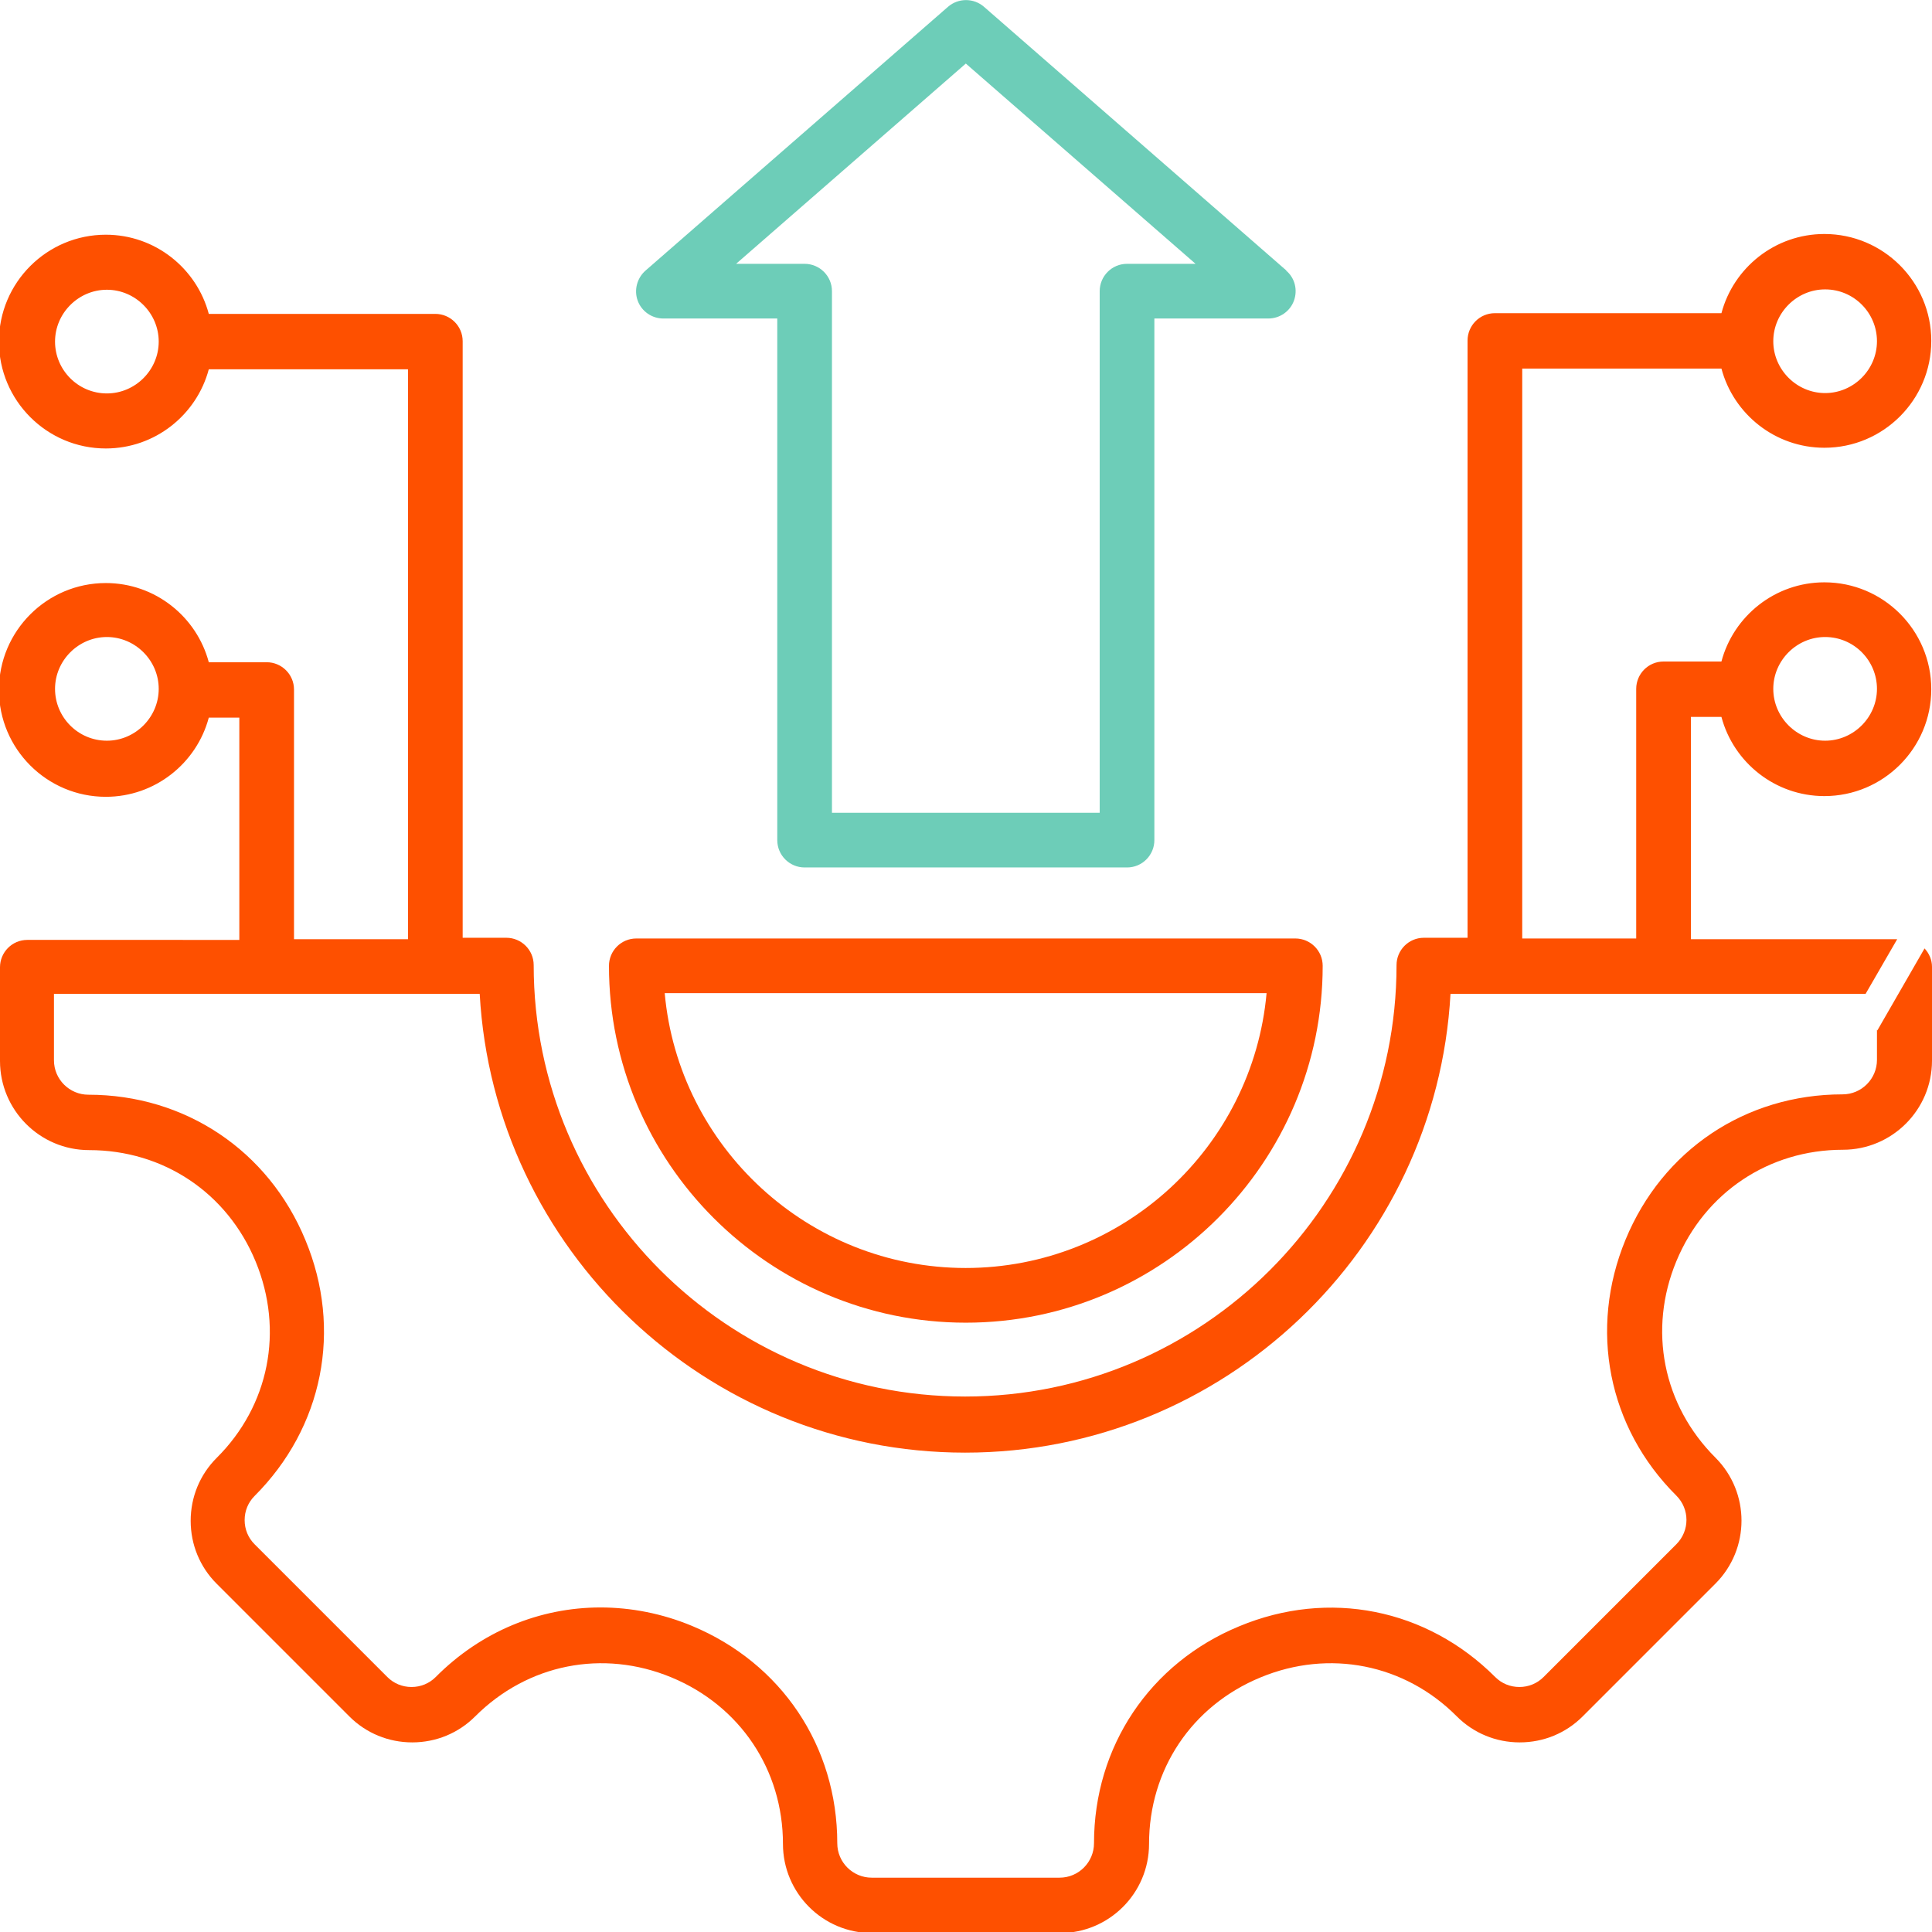
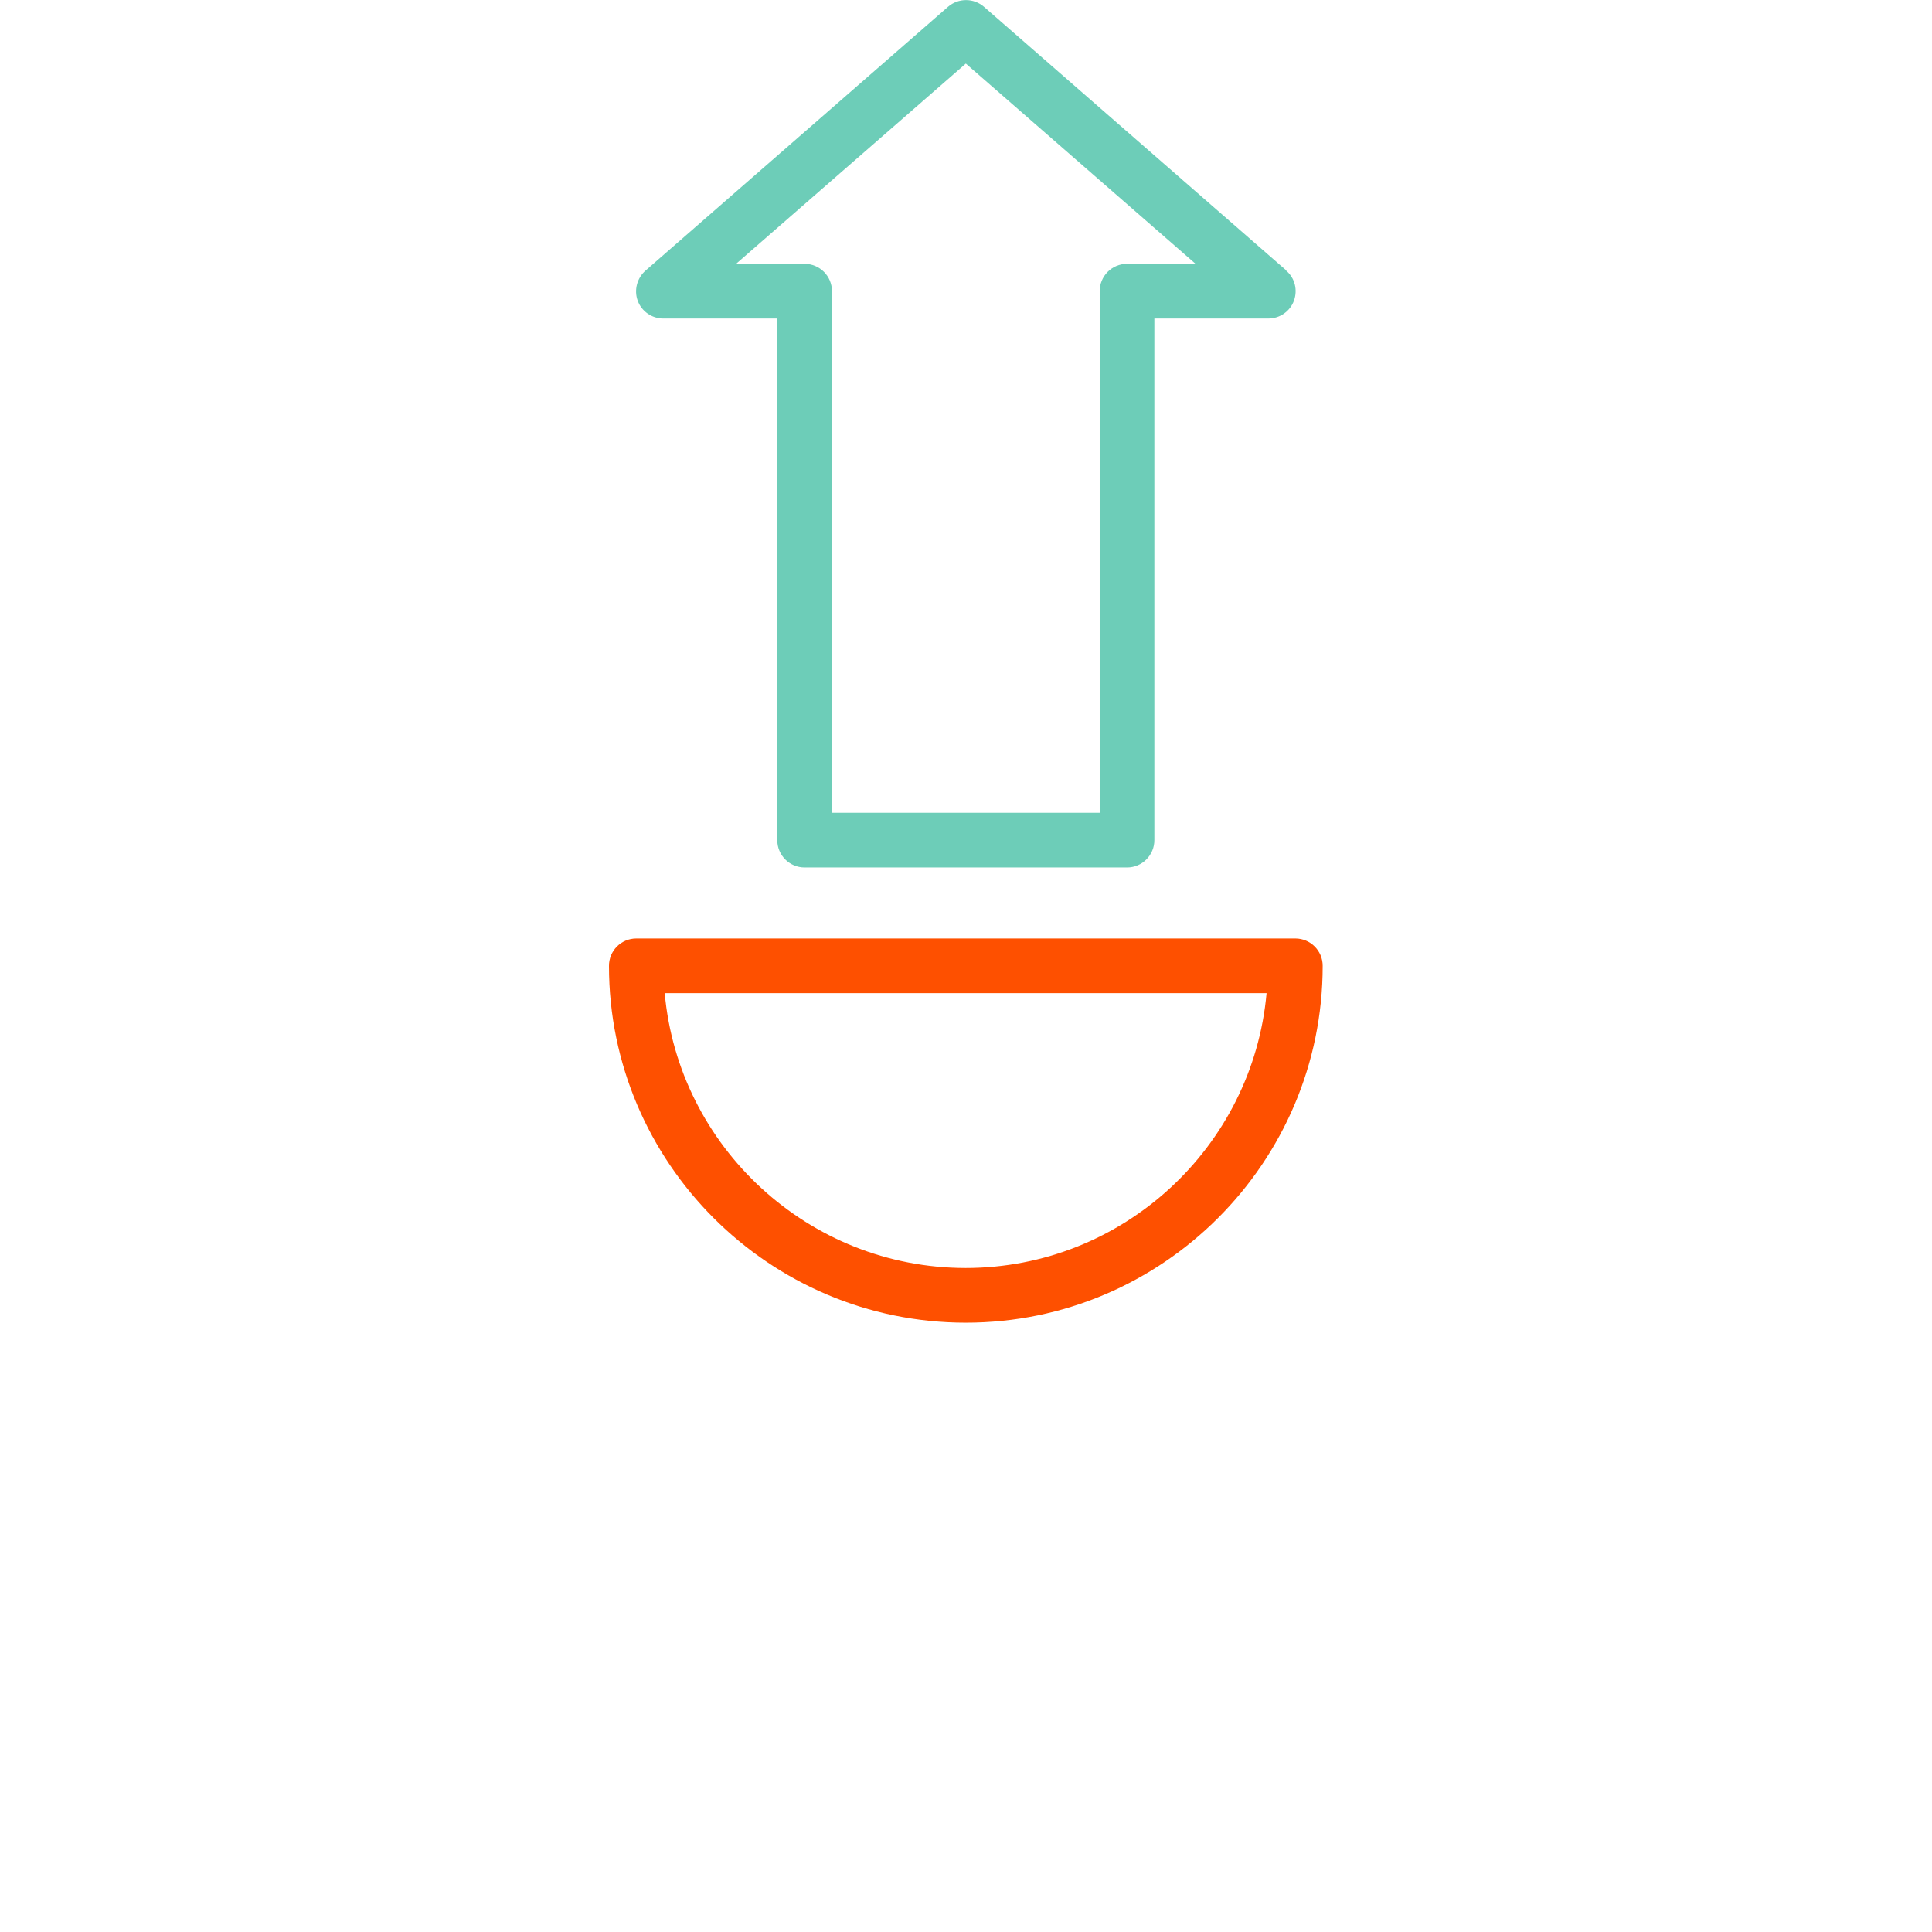
<svg xmlns="http://www.w3.org/2000/svg" id="Layer_2" data-name="Layer 2" viewBox="0 0 54.41 54.41">
  <defs>
    <style>
      .cls-1 {
        fill: #6dcdb8;
      }

      .cls-1, .cls-2 {
        stroke-width: 0px;
      }

      .cls-2 {
        fill: #fe5000;
      }
    </style>
  </defs>
  <g id="Layer_1-2" data-name="Layer 1">
    <g>
      <path class="cls-2" d="M36.48,26.43h-18.56c-.43,0-.77.35-.77.77,0,5.54,4.51,10.05,10.05,10.05s10.05-4.51,10.05-10.05c0-.43-.35-.77-.77-.77ZM27.2,35.71c-4.43,0-8.09-3.41-8.48-7.74h16.95c-.39,4.33-4.04,7.74-8.48,7.74Z" />
      <path class="cls-1" d="M36.23,7.62L27.71.19c-.29-.25-.72-.25-1.01,0l-8.52,7.43c-.24.21-.33.55-.22.85s.4.5.72.5h3.21v14.69c0,.43.35.77.77.77h9.08c.43,0,.77-.35.77-.77v-14.69h3.21c.32,0,.61-.2.72-.5s.03-.64-.22-.85ZM31.74,7.43c-.43,0-.77.35-.77.77v14.69h-7.54v-14.69c0-.43-.35-.77-.77-.77h-1.93l6.47-5.64,6.47,5.64h-1.93Z" />
-       <path class="cls-2" d="M52.86,29v.85c0,.53-.43.97-.97.97-2.73,0-5.07,1.57-6.11,4.09-1.04,2.52-.5,5.29,1.43,7.21.38.38.38.99,0,1.37l-3.74,3.74c-.18.18-.42.28-.68.28s-.5-.1-.68-.28c-1.93-1.93-4.69-2.48-7.21-1.43-2.52,1.04-4.09,3.39-4.09,6.11,0,.53-.43.97-.97.97h-5.29c-.53,0-.97-.43-.97-.97,0-2.73-1.57-5.07-4.09-6.12-.84-.35-1.72-.52-2.58-.52-1.7,0-3.36.67-4.64,1.96-.18.18-.42.28-.68.28s-.5-.1-.68-.28l-3.74-3.74c-.18-.18-.28-.42-.28-.68s.1-.5.28-.68c1.93-1.93,2.48-4.69,1.43-7.21-1.04-2.52-3.39-4.09-6.11-4.09-.53,0-.97-.43-.97-.97v-1.87h11.99c.4,7.19,6.38,12.92,13.67,12.92s13.27-5.73,13.67-12.92h11.69l.89-1.54h-5.81v-6.26h.86c.34,1.28,1.51,2.23,2.9,2.23,1.66,0,3.01-1.35,3.01-3.01s-1.35-3.01-3.01-3.01c-1.39,0-2.56.95-2.9,2.23h-1.63c-.43,0-.77.35-.77.77v7.03h-3.21V10.38h5.61c.34,1.28,1.51,2.23,2.9,2.23,1.66,0,3.01-1.35,3.01-3.01s-1.35-3.01-3.01-3.01c-1.39,0-2.56.95-2.9,2.23h-6.38c-.43,0-.77.35-.77.77v16.82h-1.23c-.43,0-.77.35-.77.77,0,6.7-5.45,12.15-12.15,12.15s-12.15-5.45-12.15-12.15c0-.43-.35-.77-.77-.77h-1.23V9.61c0-.43-.35-.77-.77-.77h-6.38c-.34-1.28-1.51-2.23-2.9-2.23-1.66,0-3.01,1.35-3.01,3.01s1.35,3.01,3.01,3.01c1.39,0,2.56-.95,2.9-2.23h5.61v16.05h-3.21v-7.03c0-.43-.35-.77-.77-.77h-1.63c-.34-1.28-1.51-2.23-2.9-2.23-1.66,0-3.01,1.35-3.01,3.01s1.35,3.01,3.01,3.01c1.39,0,2.56-.95,2.9-2.23h.86v6.26H.77c-.43,0-.77.35-.77.77v2.64c0,1.38,1.12,2.51,2.51,2.51,2.09,0,3.89,1.2,4.69,3.14.8,1.94.38,4.06-1.1,5.53-.47.47-.73,1.1-.73,1.77s.26,1.3.73,1.77l3.74,3.74c.47.47,1.1.73,1.77.73s1.3-.26,1.77-.73c1.48-1.48,3.6-1.9,5.53-1.1,1.93.8,3.14,2.6,3.14,4.69,0,1.38,1.12,2.51,2.51,2.51h5.29c1.38,0,2.51-1.12,2.51-2.51,0-2.09,1.2-3.89,3.14-4.69,1.93-.8,4.06-.38,5.53,1.1.47.47,1.1.73,1.77.73s1.3-.26,1.77-.73l3.74-3.74c.98-.98.98-2.57,0-3.55-1.48-1.48-1.9-3.6-1.1-5.53.8-1.93,2.6-3.14,4.69-3.14,1.38,0,2.51-1.12,2.51-2.51v-2.64c0-.2-.08-.38-.21-.52l-1.33,2.31ZM51.4,17.94c.81,0,1.46.66,1.46,1.46s-.66,1.46-1.46,1.46-1.46-.66-1.46-1.46.66-1.46,1.46-1.46ZM51.4,8.15c.81,0,1.46.66,1.46,1.46s-.66,1.46-1.46,1.46-1.46-.66-1.46-1.46.66-1.46,1.46-1.46ZM3.01,11.08c-.81,0-1.46-.66-1.46-1.46s.66-1.46,1.46-1.46,1.46.66,1.46,1.46-.66,1.46-1.46,1.46ZM3.01,20.86c-.81,0-1.46-.66-1.46-1.46s.66-1.46,1.46-1.46,1.46.66,1.46,1.46-.66,1.46-1.46,1.46Z" />
    </g>
  </g>
</svg>